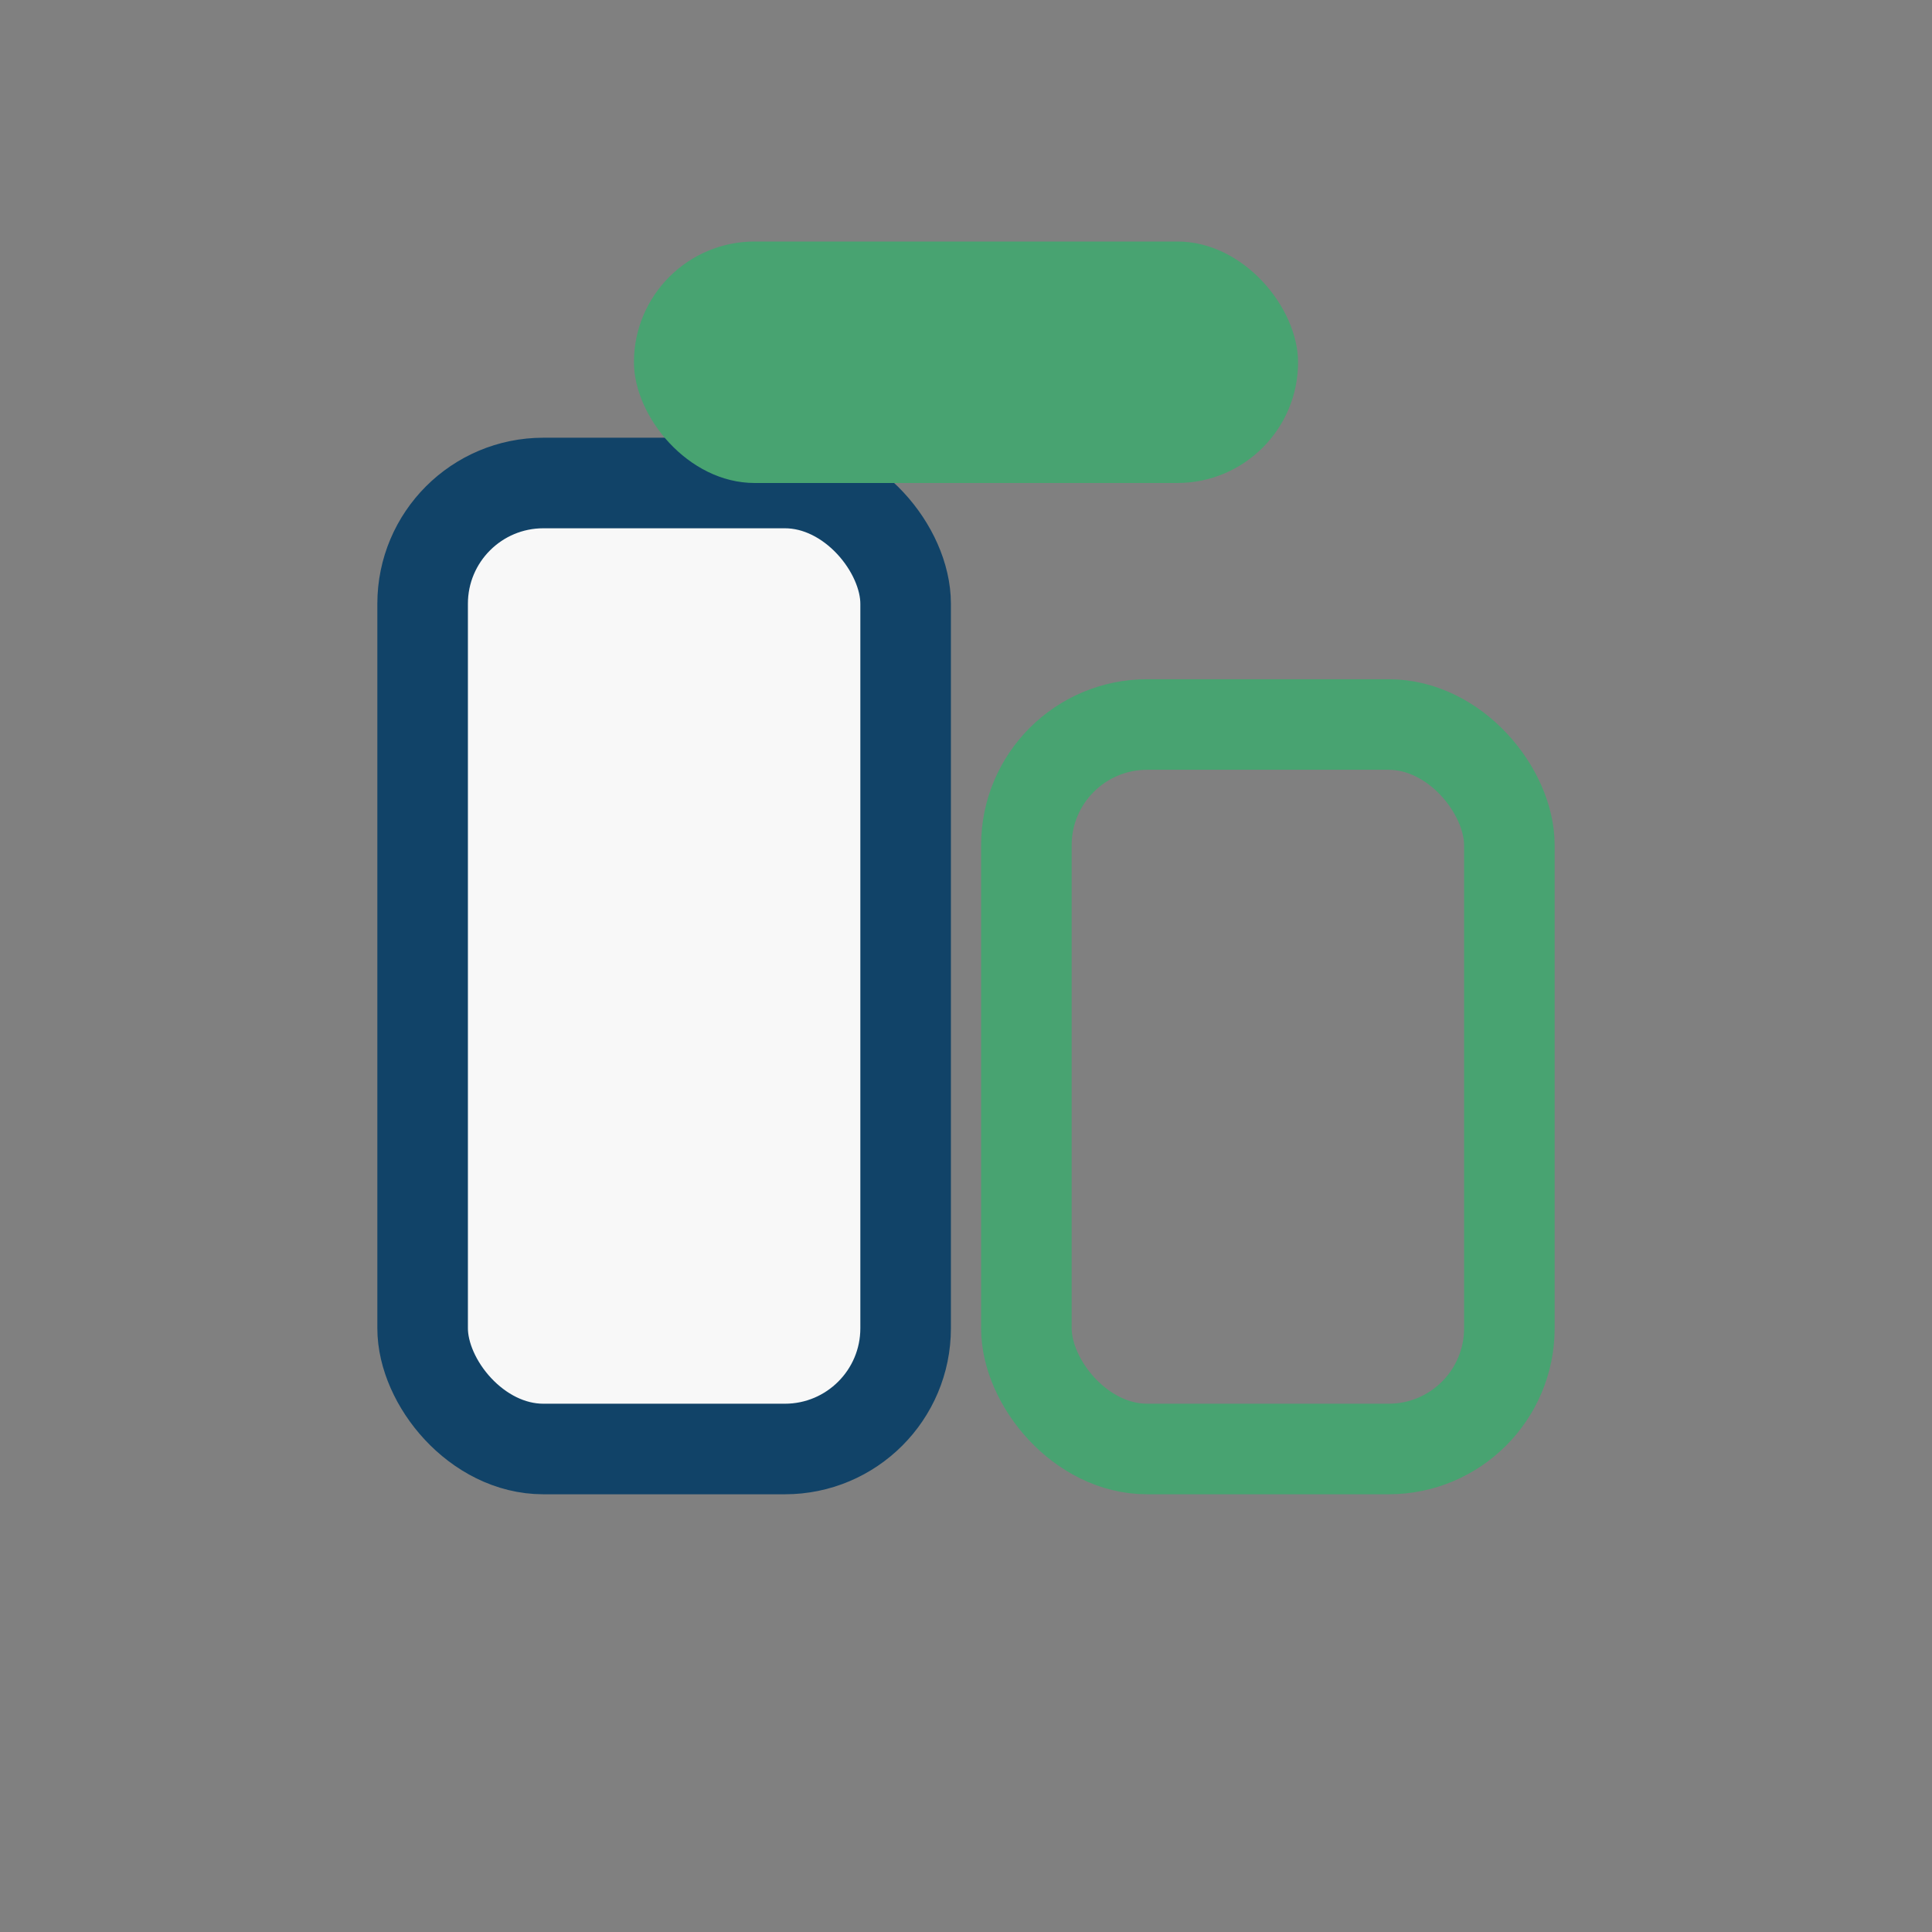
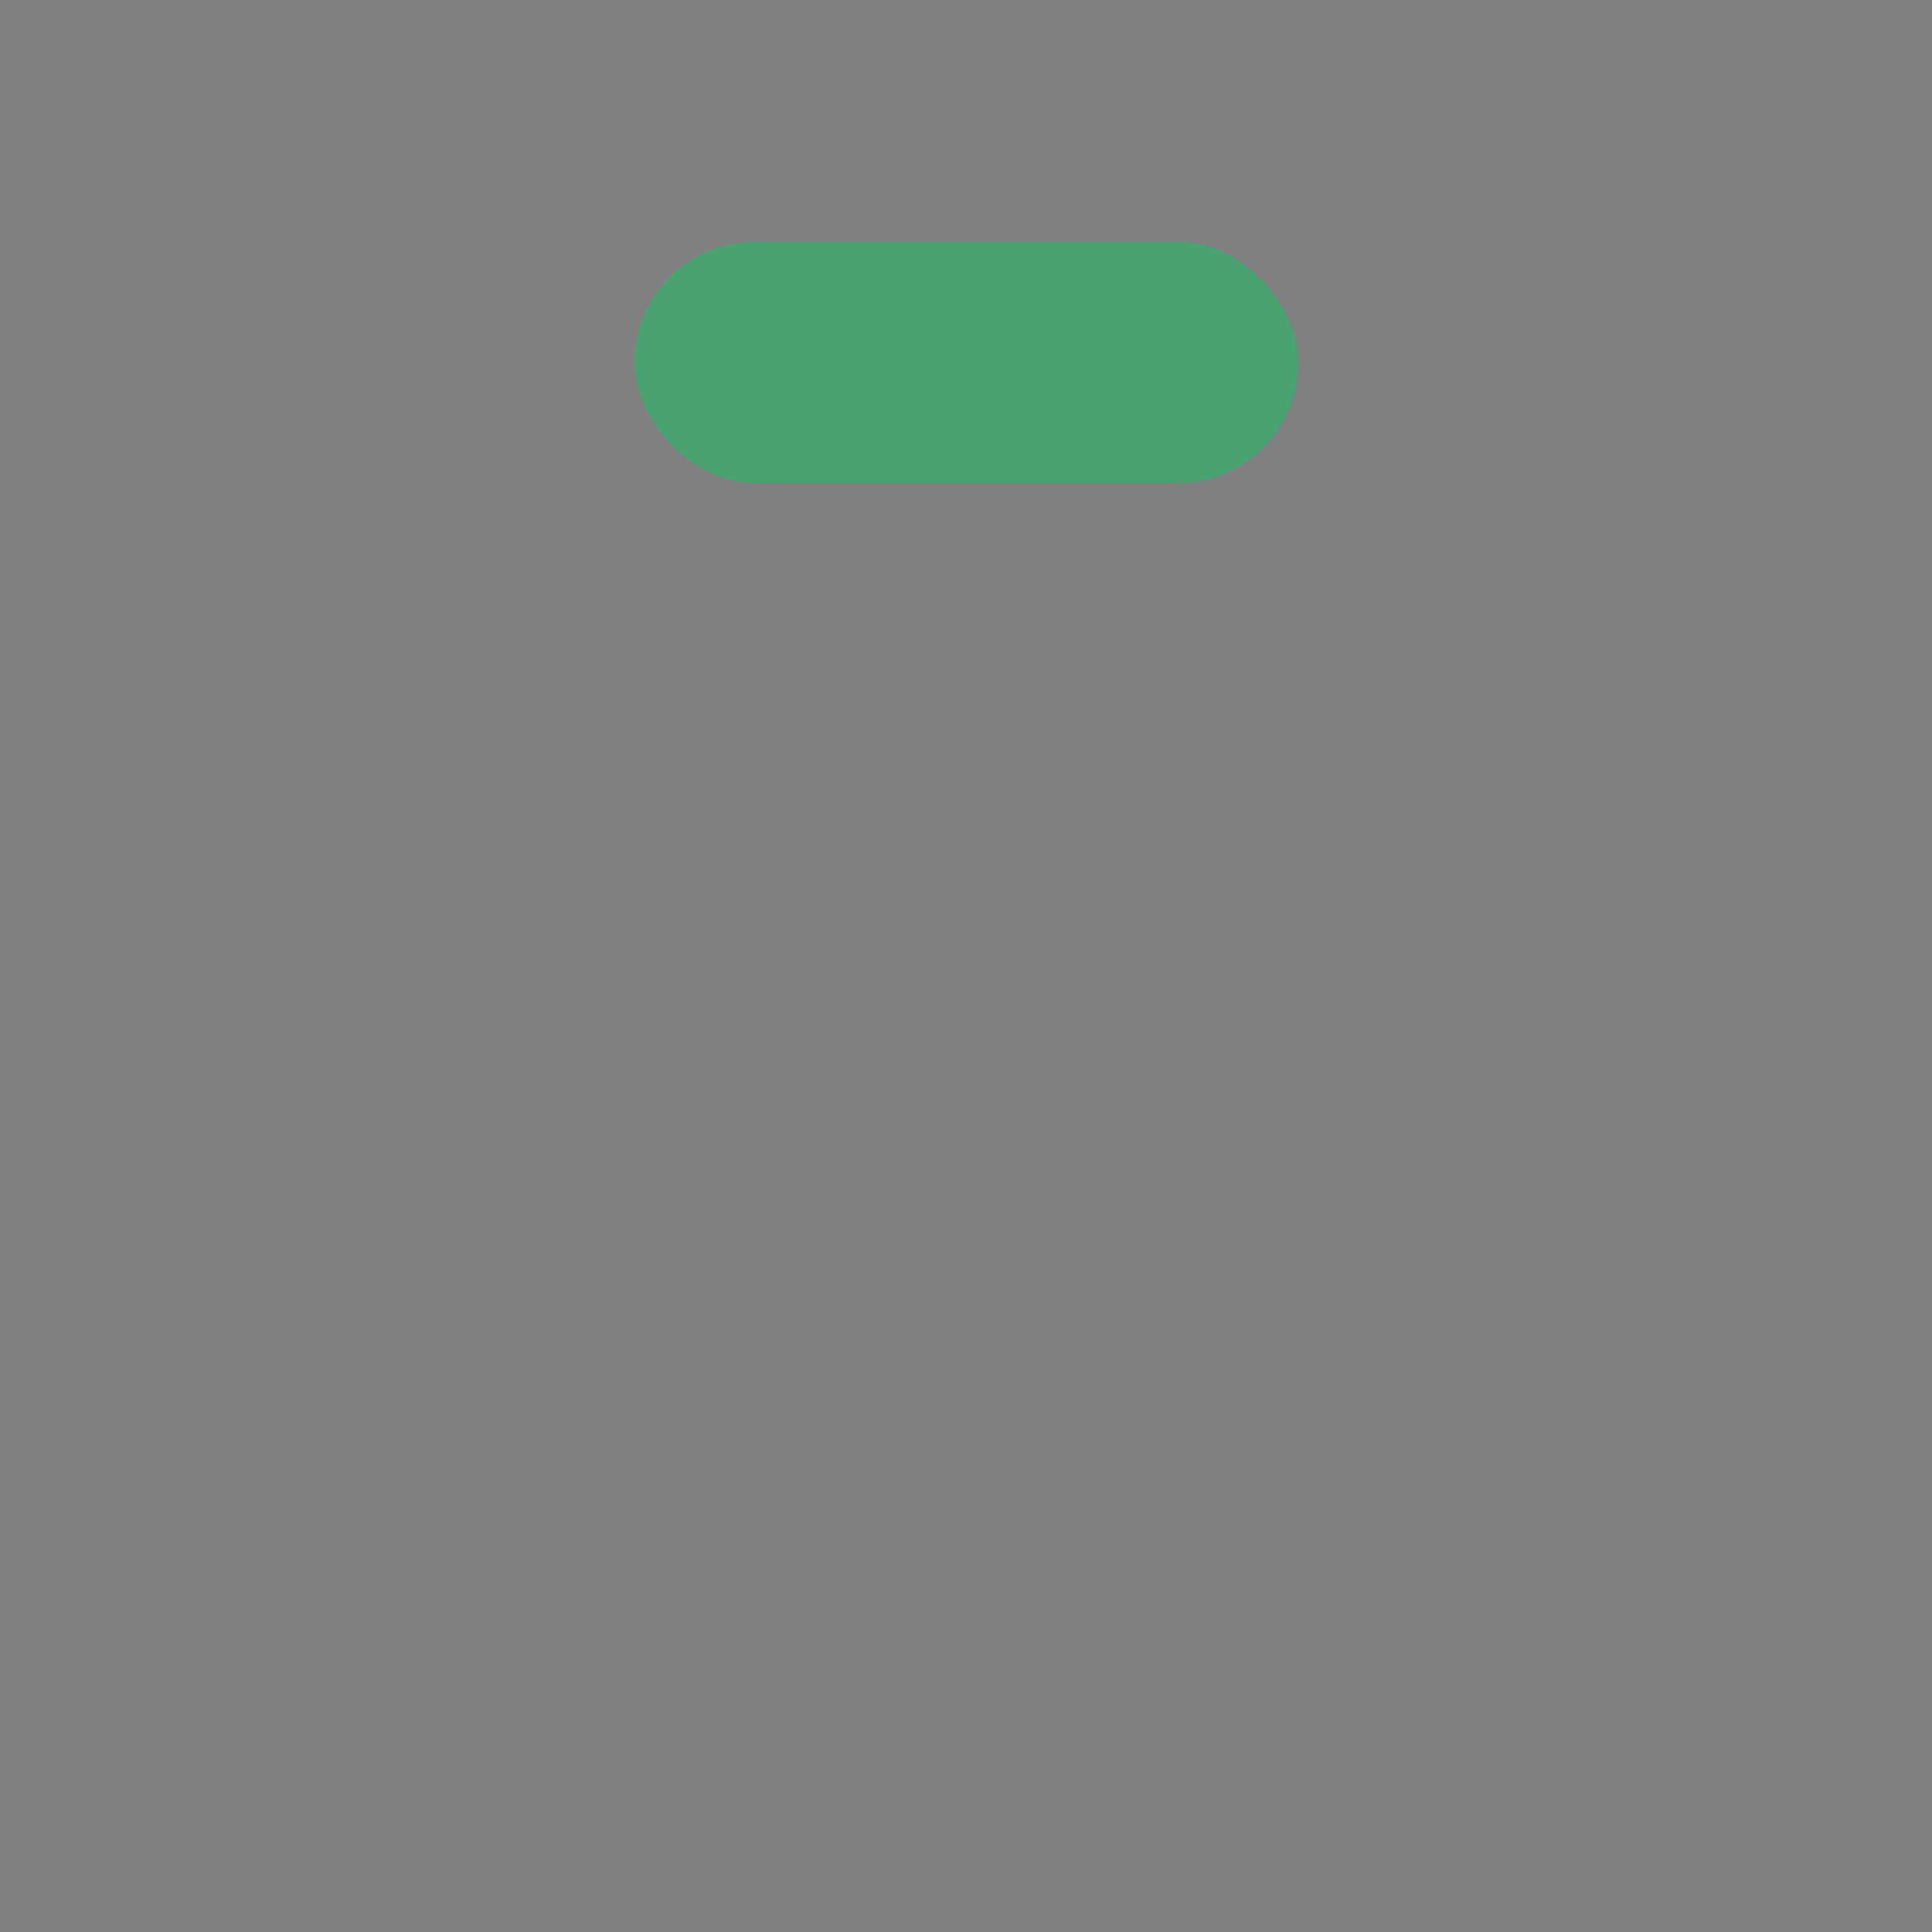
<svg xmlns="http://www.w3.org/2000/svg" width="32" height="32" viewBox="0 0 32 32">
  <rect x="0" y="0" width="32" height="32" fill="#808080" stroke="none" />
-   <rect x="7" y="8" width="8" height="16" rx="2" fill="#F8F8F8" stroke="#114368" stroke-width="1.5" />
-   <rect x="17" y="12" width="8" height="12" rx="2" fill="none" stroke="#48A371" stroke-width="1.5" />
  <rect x="10.5" y="4" width="11" height="4" rx="2" fill="#48A371" />
</svg>